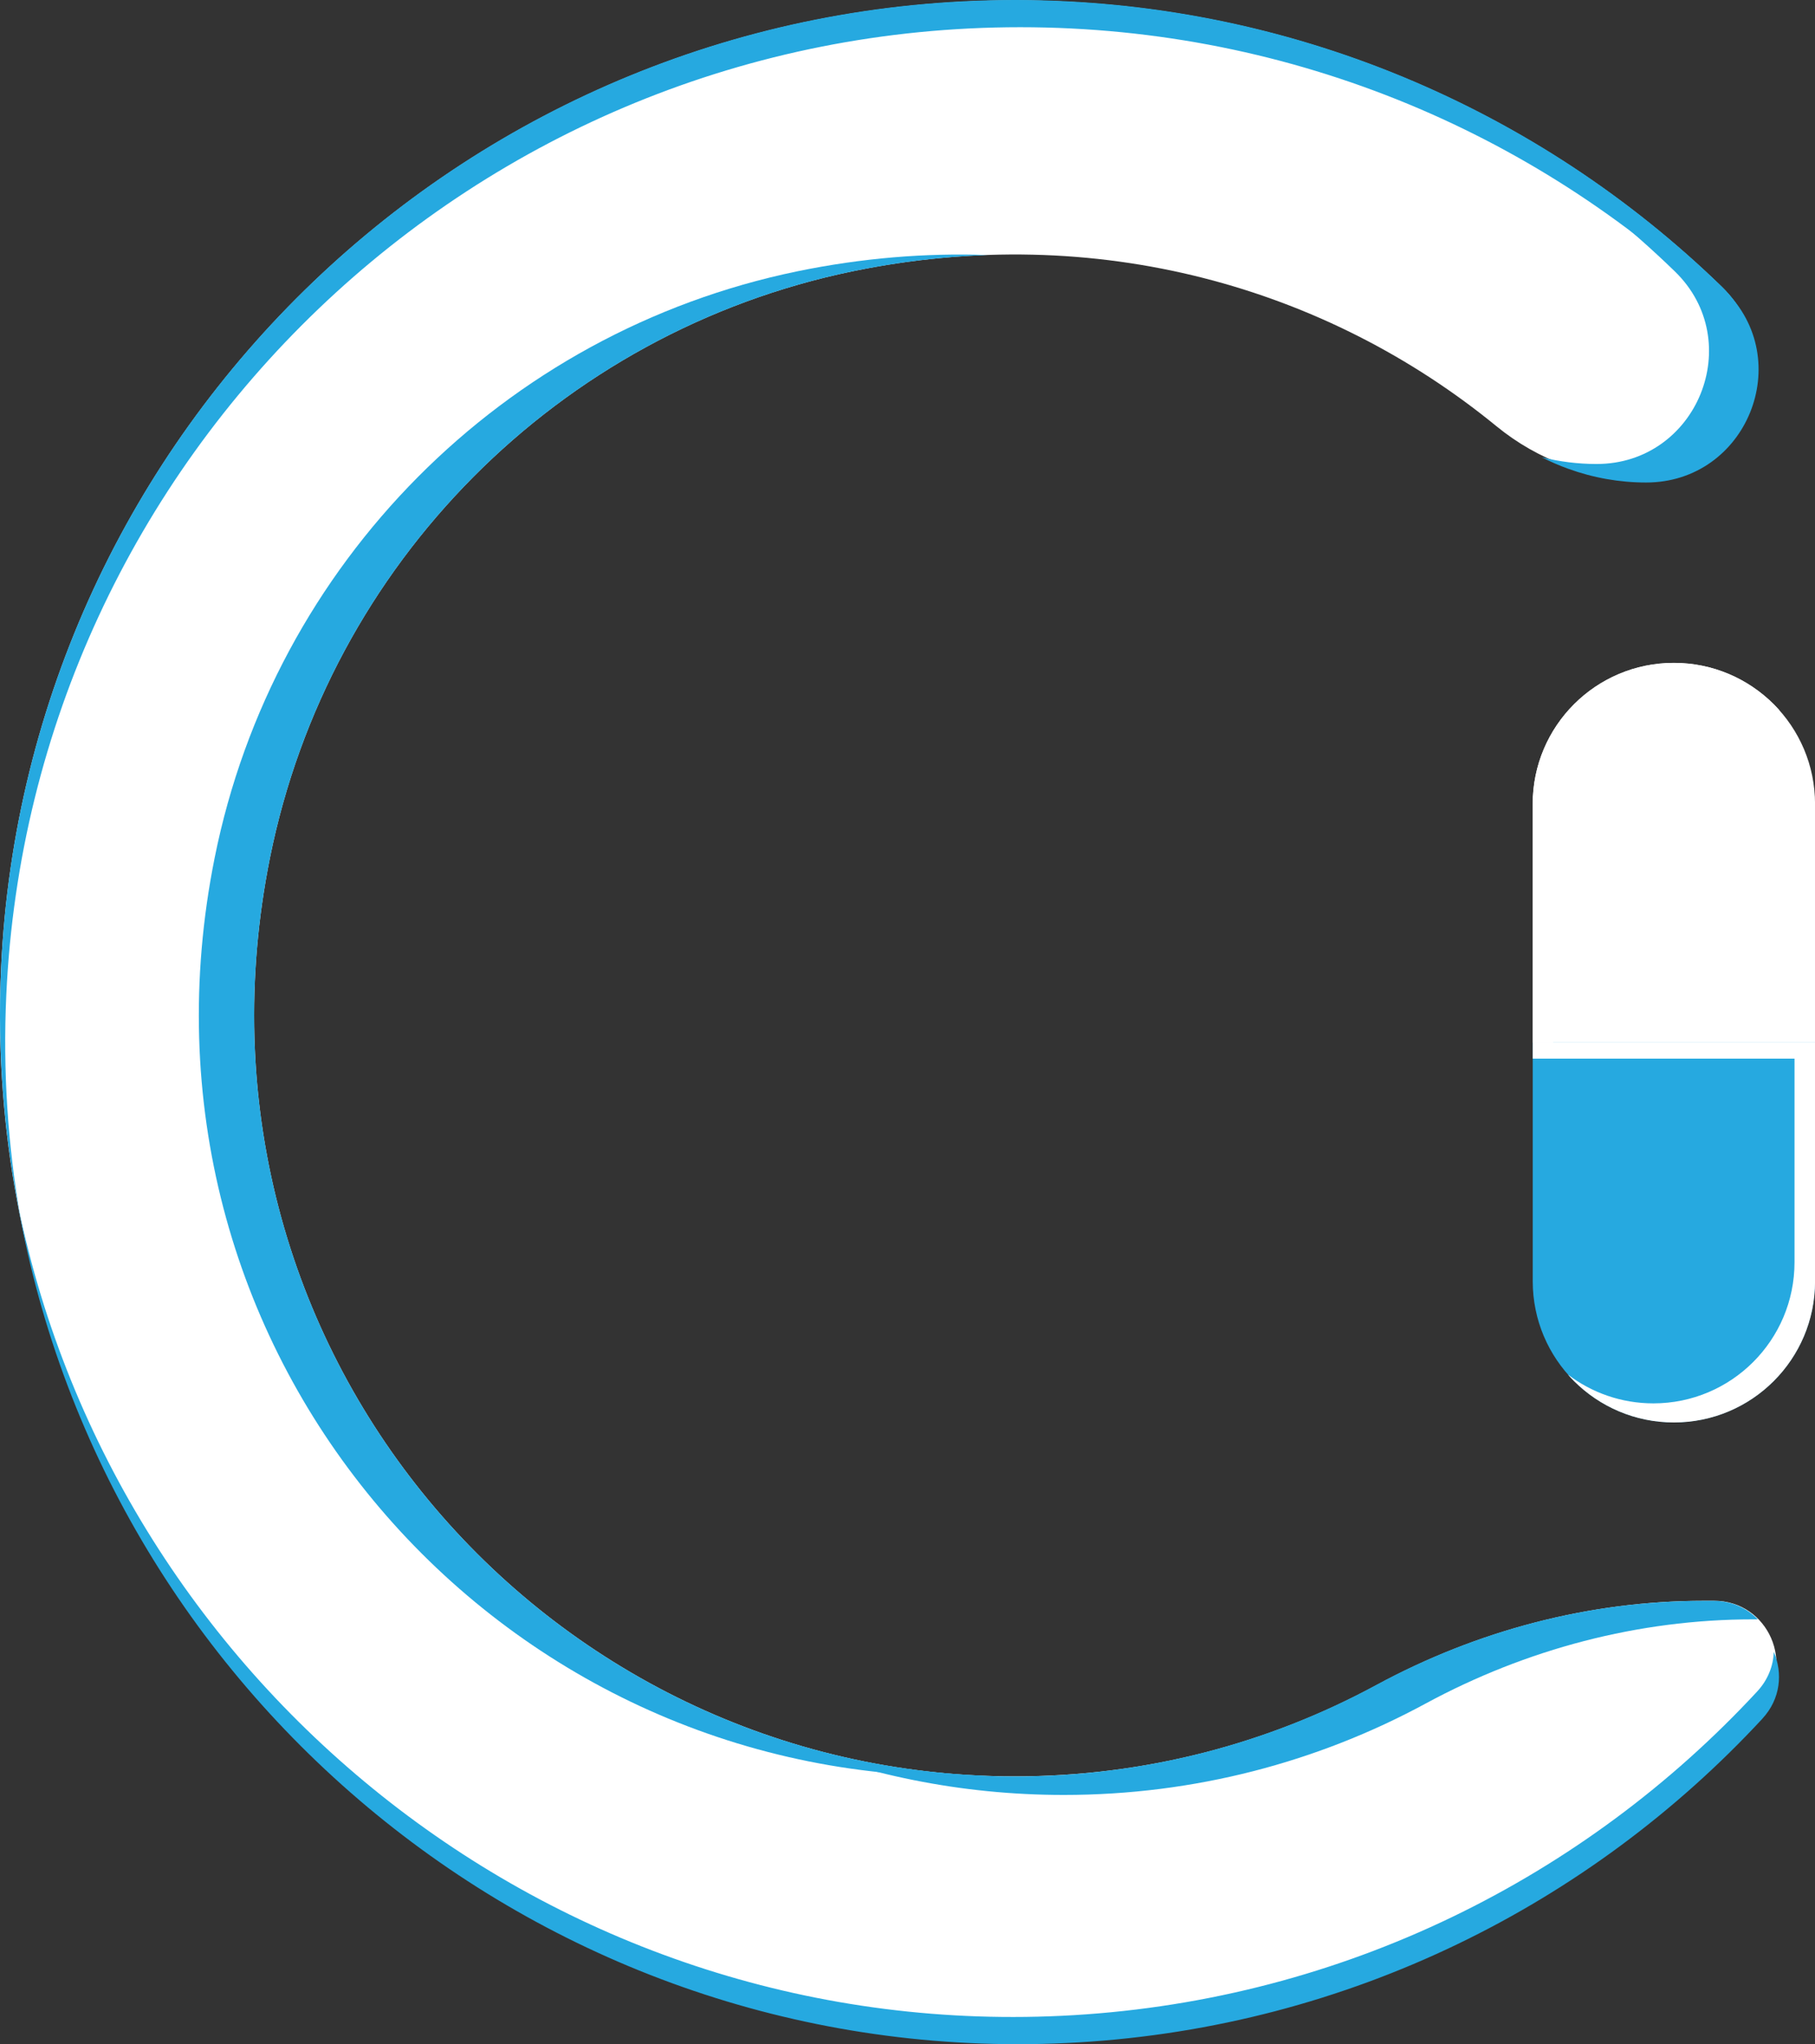
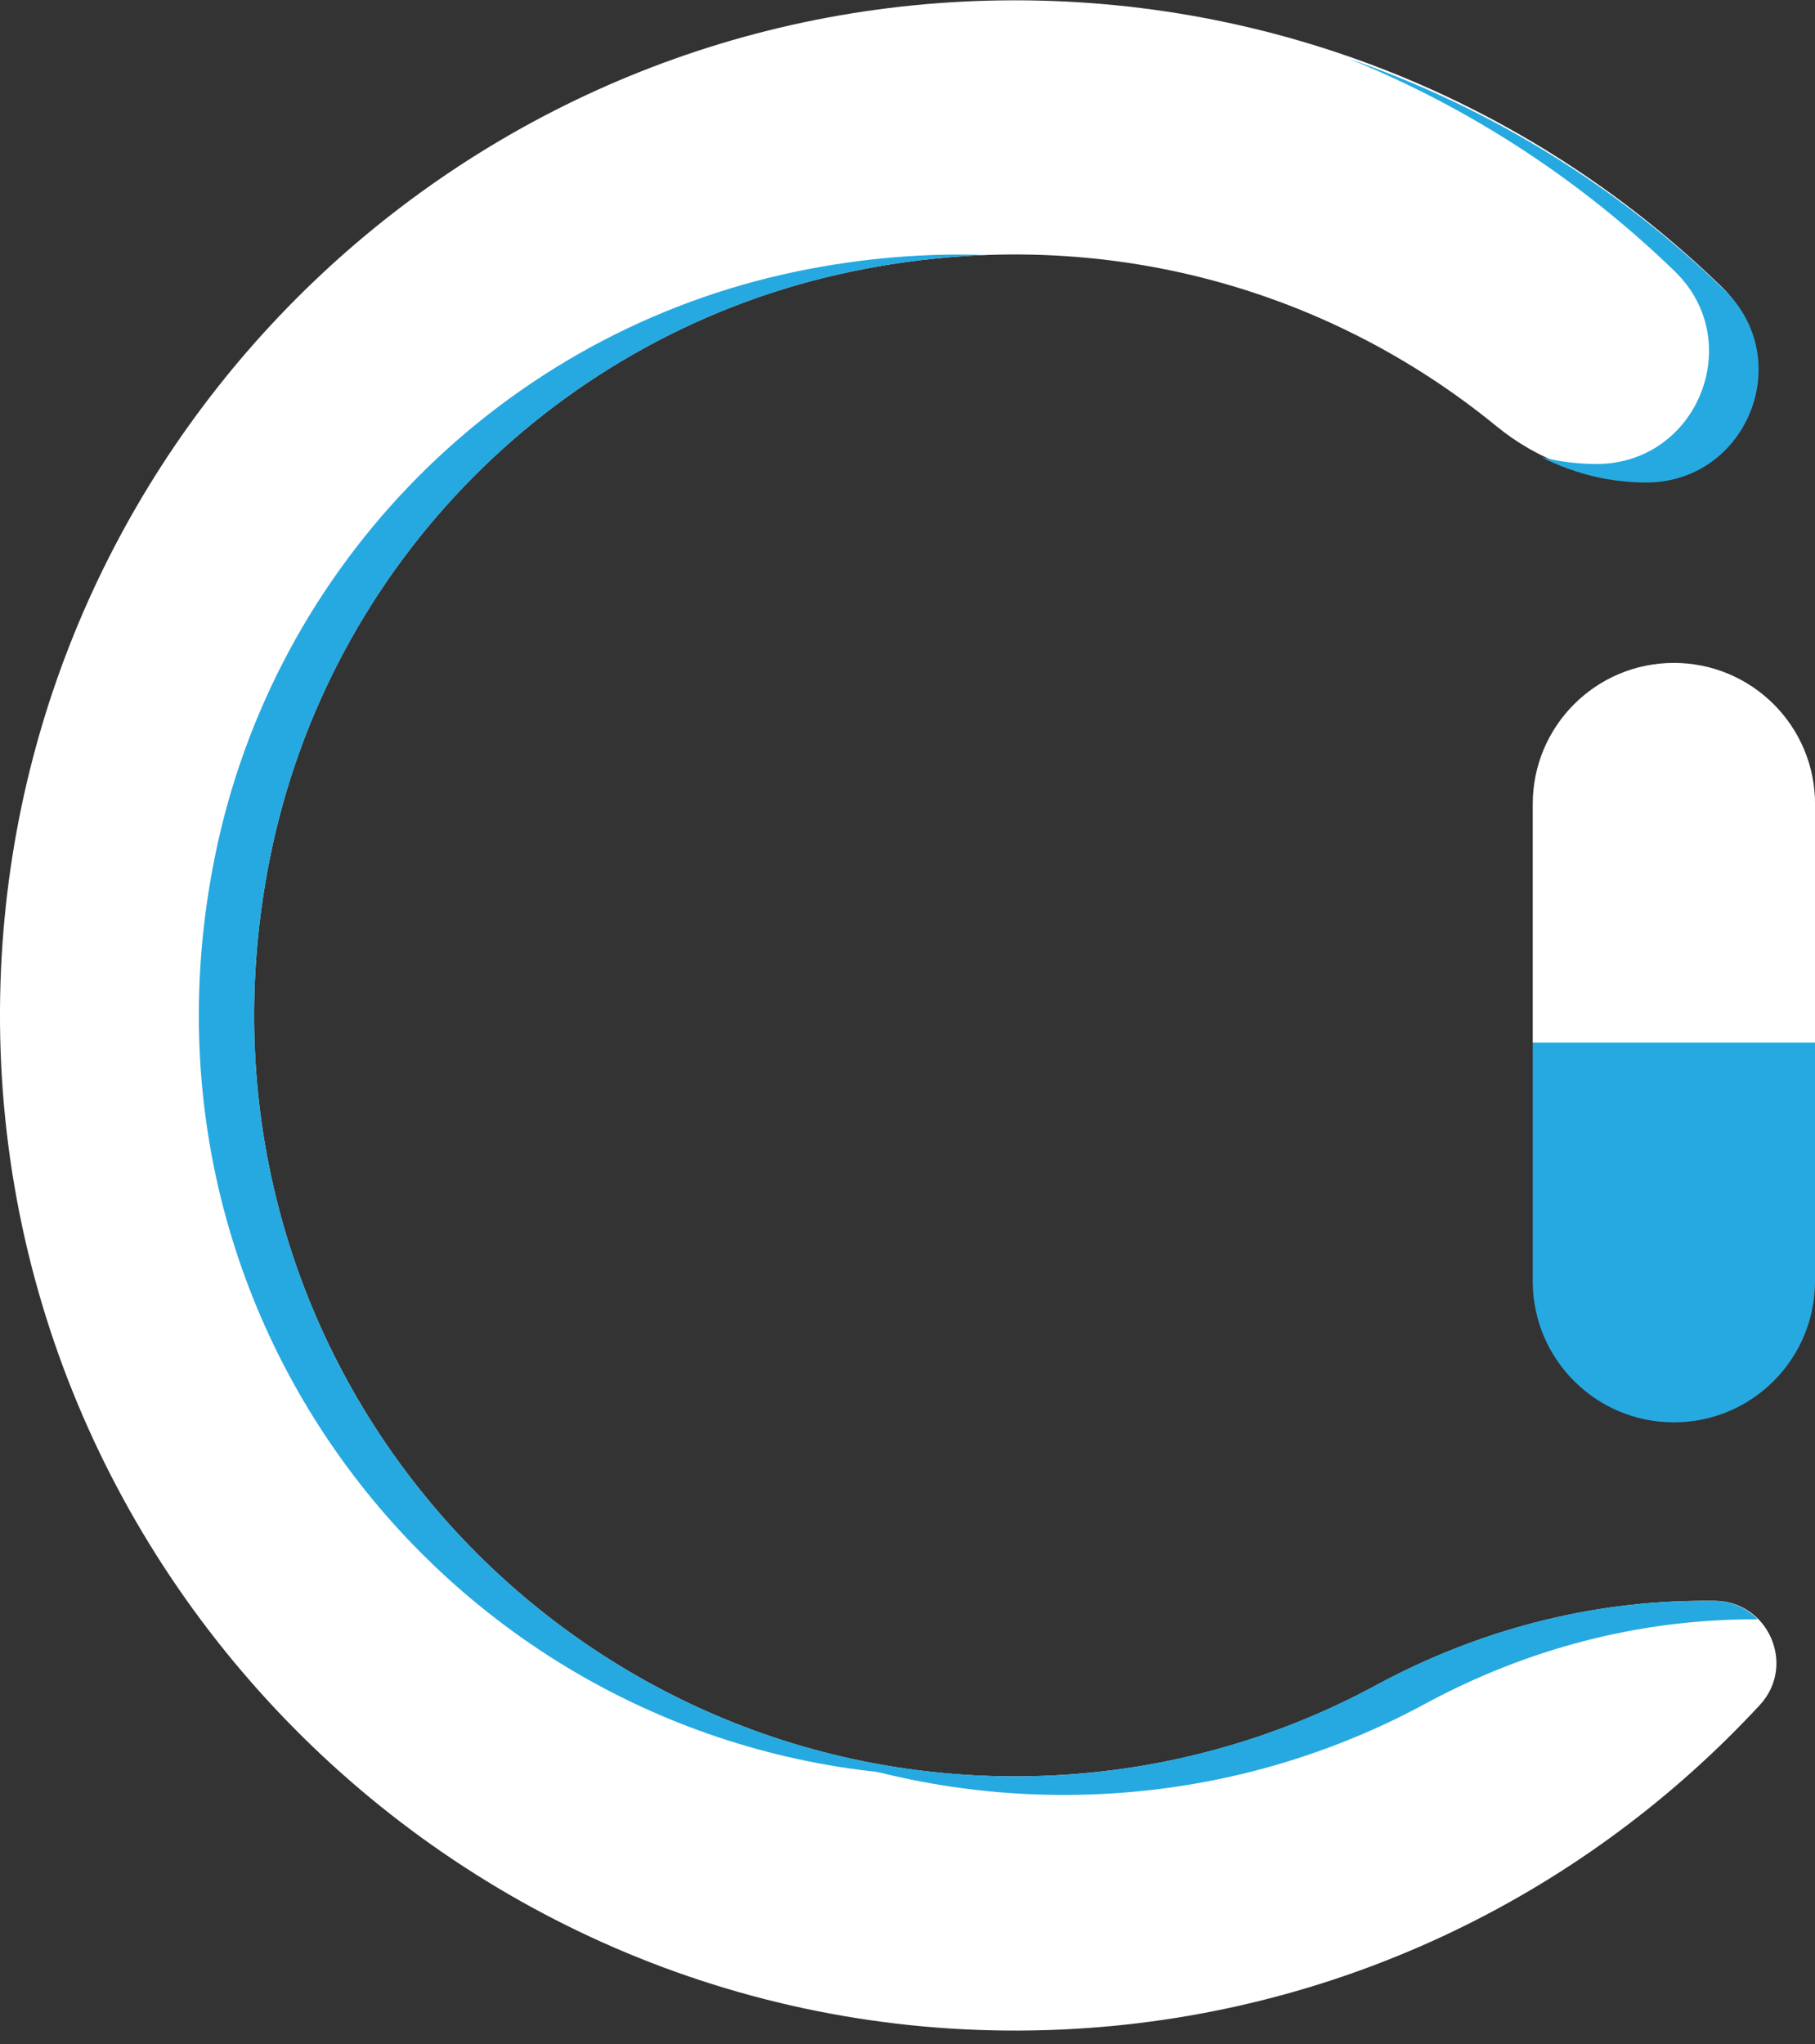
<svg xmlns="http://www.w3.org/2000/svg" id="Layer_1" data-name="Layer 1" viewBox="0 0 350.89 395.14">
  <rect x="0" y="0" width="350.89" height="395.14" fill="#333333" stroke="none" />
  <defs>
    <style>
      .cls-1 {
        fill: #fff;
      }

      .cls-2 {
        fill: #26a9e0;
      }
    </style>
  </defs>
  <path class="cls-1" d="m329.48,309.43h1.92c10.46,0,15.93,12.47,8.82,20.15-33.34,36-80.02,59.48-132.18,62.58C91.91,399.06-5.16,303.28.21,187.06,5.03,82.97,90.94.06,196.22.06c53.1,0,101.28,21.1,136.61,55.36,13.97,13.55,4.33,37.23-15.13,37.23h0c-10.37,0-20.36-3.69-28.38-10.25-32.72-26.78-77.19-39.74-124.51-29.96-56.78,11.74-101.21,56.51-112.62,113.37-18.98,94.57,52.84,177.56,144.03,177.56,25.31,0,49.13-6.39,69.93-17.66,19.47-10.54,41.18-16.28,63.32-16.28Z" />
  <path class="cls-2" d="m318.24,93.27c-5.18,0-10.27-.92-15.07-2.66-1.74-.63-3.45-1.37-5.1-2.22,3.44.85,7,1.3,10.59,1.3,19.46,0,29.1-23.68,15.13-37.23-18.02-17.48-39.39-31.54-63.05-41.11,27.48,9.47,52.2,24.88,72.63,44.69,13.97,13.55,4.33,37.23-15.13,37.23Z" />
  <path class="cls-2" d="m52.2,165.81c-18.6,92.71,50.04,174.29,138.67,177.46-1.77.07-3.55.1-5.34.1-91.19,0-163-82.99-144.03-177.56,11.4-56.85,55.83-101.63,112.62-113.36,12.51-2.58,24.82-3.58,36.77-3.15-8.55.3-17.27,1.33-26.07,3.15-56.78,11.74-101.21,56.51-112.62,113.36Z" />
-   <path class="cls-2" d="m340.73,332.21c-33.34,36-80.02,59.48-132.18,62.58C107.29,400.8,20.52,328.75,3.52,233.17c19.2,92.95,104.63,162.26,204.02,156.36,52.17-3.1,98.84-26.57,132.18-62.58,2.1-2.27,3.11-4.97,3.2-7.64,1.76,4.07,1.34,9.08-2.2,12.9Z" />
-   <path class="cls-2" d="m4.01,235.67c-3.22-15.63-4.57-31.94-3.8-48.66C5.03,82.91,90.94,0,196.23,0c53.1,0,101.28,21.09,136.61,55.36,4.2,4.07,6.26,9.06,6.57,14.04-1.03-3.14-2.85-6.16-5.56-8.79C298.51,26.36,250.33,5.26,197.23,5.26,91.95,5.26,6.03,88.17,1.22,192.26c-.69,14.86.3,29.39,2.79,43.41Z" />
  <path class="cls-2" d="m339.84,313.02h-.92c-22.14,0-43.85,5.74-63.32,16.28-20.8,11.27-44.62,17.66-69.93,17.66-19.91,0-38.9-3.96-56.22-11.13,14.66,4.9,30.34,7.55,46.64,7.55,25.31,0,49.13-6.4,69.94-17.66,19.47-10.54,41.17-16.28,63.32-16.28h1.92c3.52,0,6.48,1.42,8.57,3.58Z" />
  <g>
    <path class="cls-1" d="m350.89,155.42v46.13h-54.57v-46.13c0-15.07,12.22-27.28,27.29-27.28,7.54,0,14.36,3.06,19.3,7.99,4.94,4.94,7.99,11.76,7.99,19.3Z" />
    <path class="cls-2" d="m350.89,201.54v46.12c0,15.07-12.21,27.28-27.28,27.28-7.54,0-14.36-3.05-19.3-7.99-4.94-4.94-7.99-11.76-7.99-19.3v-46.12h54.57Z" />
-     <path class="cls-1" d="m344.09,137.39c-4.58-3.49-10.31-5.57-16.52-5.57-15.07,0-27.29,12.21-27.29,27.28v42.44h-3.97v-46.13c0-15.07,12.22-27.28,27.29-27.28,7.54,0,14.36,3.06,19.3,7.99.41.41.81.83,1.19,1.27Z" />
-     <rect class="cls-1" x="296.32" y="201.54" width="54.57" height="3.09" />
-     <path class="cls-1" d="m303.12,265.7c4.58,3.49,10.31,5.57,16.52,5.57,15.07,0,27.29-12.21,27.29-27.28v-42.44h3.97v46.13c0,15.07-12.22,27.28-27.29,27.28-7.54,0-14.36-3.06-19.3-7.99-.41-.41-.81-.83-1.19-1.27Z" />
  </g>
</svg>